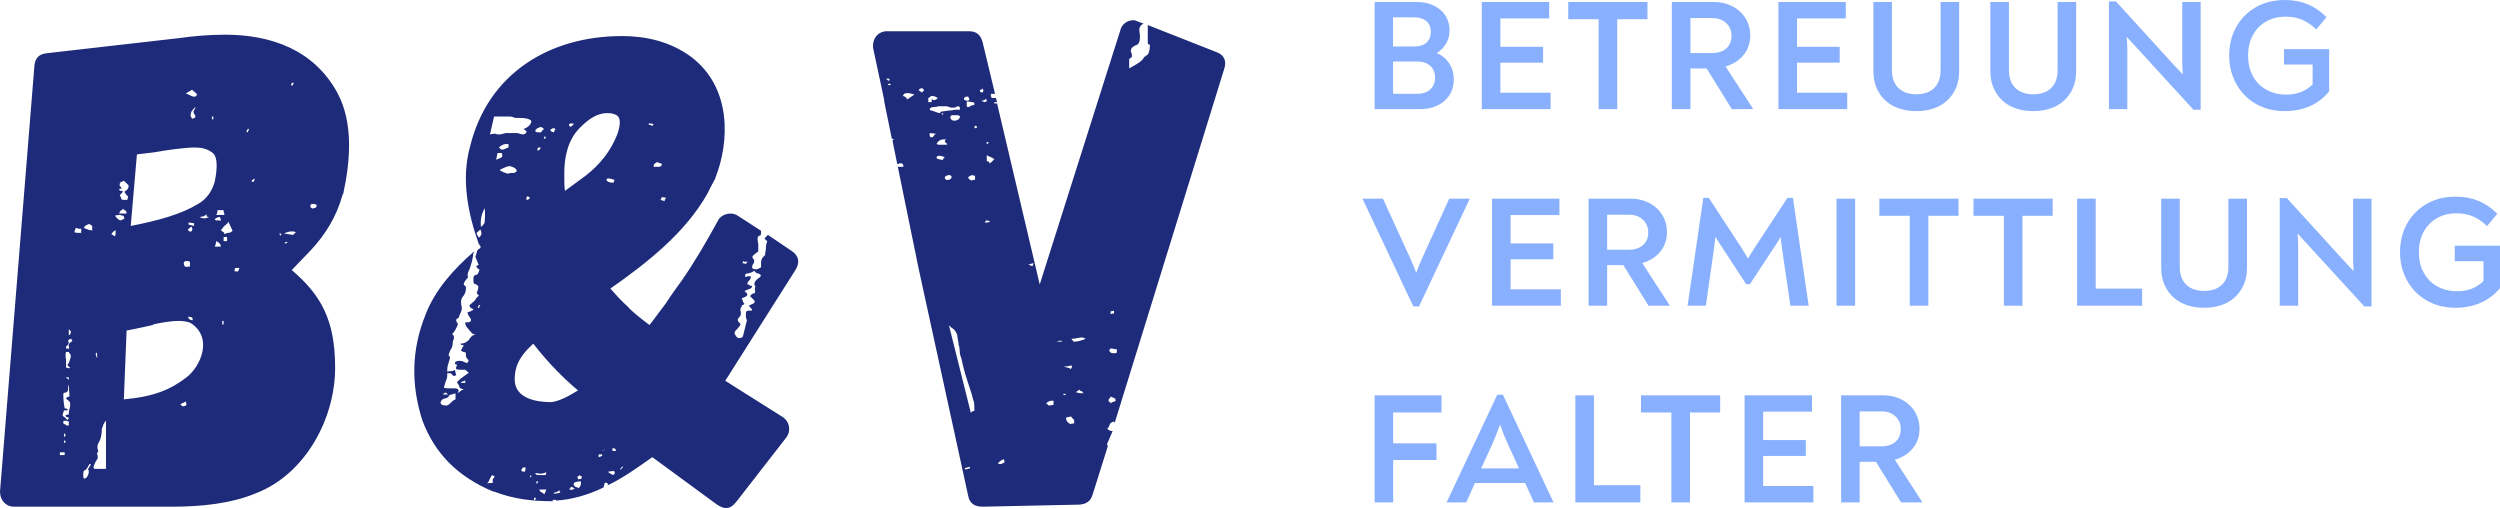
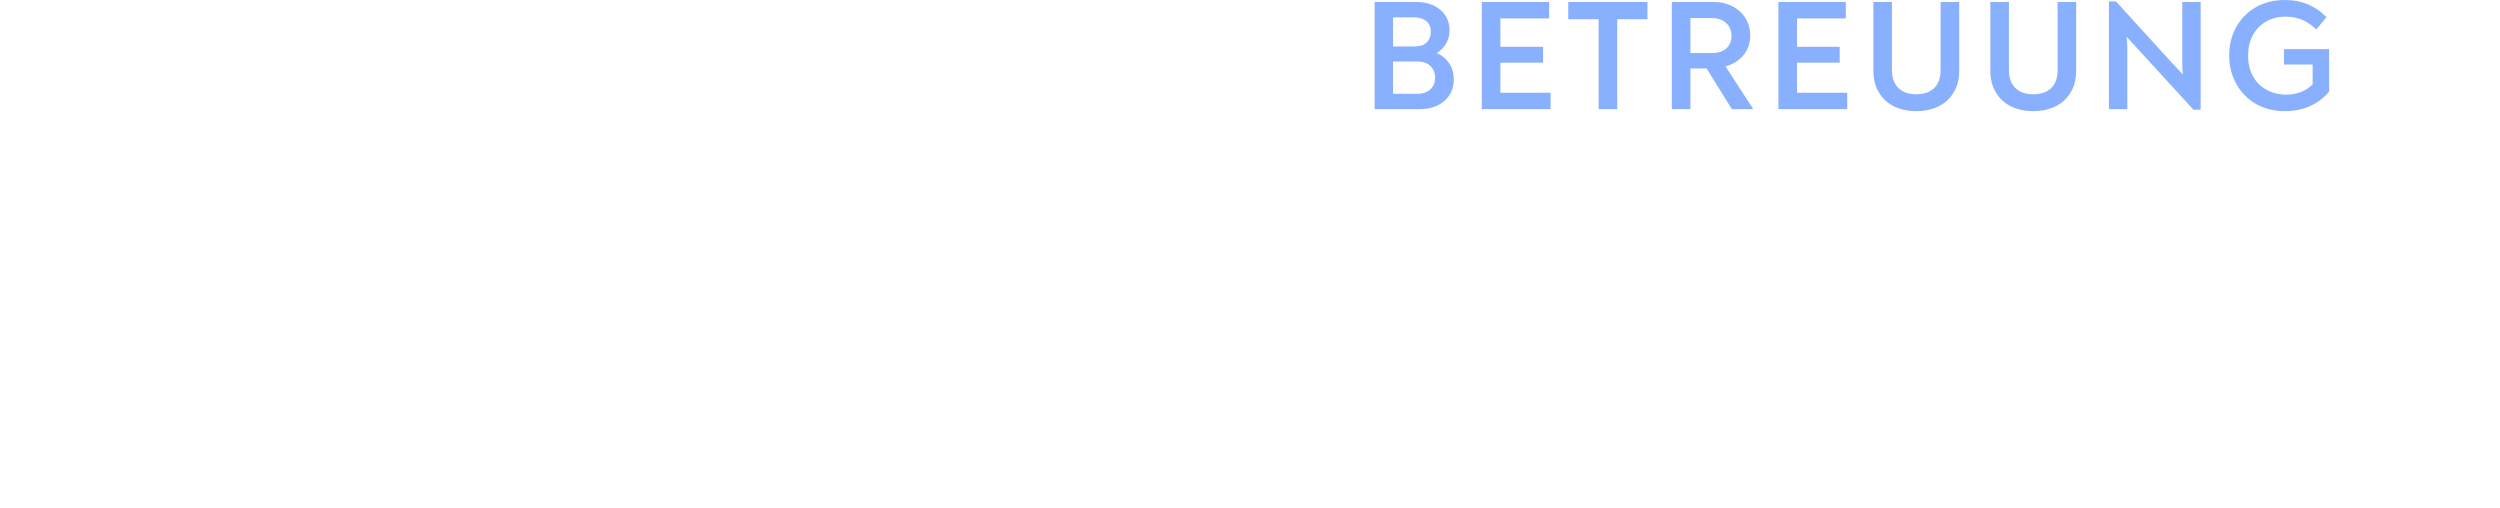
<svg xmlns="http://www.w3.org/2000/svg" id="final_svg" viewBox="260.203 565.125 544.639 110.685" xml:space="preserve">
  <g id="text_group" transform="rotate(0)" opacity="1">
    <g id="text_layer_1_0" fill="rgba(30, 43, 122, 1)" transform="translate(261.703, 373)">
-       <path d="M65.96 246.90C69.26 243.45 71.81 239.40 73.16 234.46L73.31 234.31L73.31 234.16C74.80 227.26 75.55 218.87 71.96 212.27C66.86 202.98 57.56 199.68 47.52 199.68C44.07 199.68 40.63 199.98 37.48 200.43L8.69 203.72C7.05 203.87 6.15 204.77 6.00 206.42L-1.50 299.22C-1.50 301.17-0.15 302.51 1.50 302.51L35.98 302.51C42.12 302.51 48.72 301.91 54.42 299.52C65.06 295.32 71.51 283.33 71.51 272.23C71.51 261.74 68.36 256.34 62.06 250.95ZM62.06 210.17L62.51 210.17L62.21 210.77L61.91 210.77ZM41.07 213.17L40.63 213.17C40.48 213.17 40.18 213.02 39.88 212.87C39.58 212.72 39.28 212.57 38.98 212.57C39.13 212.42 39.28 212.27 39.58 212.12C39.88 211.97 40.18 211.82 40.33 211.67L41.37 212.57L41.37 212.87ZM41.07 217.67C41.07 217.67 40.92 217.82 40.77 217.82C40.63 217.97 40.48 217.97 40.33 217.97L40.18 217.67C40.03 217.52 40.03 217.37 40.03 217.22C40.03 217.22 40.03 216.92 40.18 216.47C40.48 216.02 40.77 215.72 41.07 215.42C41.07 215.57 41.07 215.72 40.92 215.87L40.77 216.17C40.63 216.32 40.63 216.62 40.77 216.92C41.07 217.22 41.07 217.52 41.07 217.67ZM44.67 218.12L44.67 217.52L44.97 217.52L44.97 218.12ZM52.47 220.96L52.17 220.81L52.47 220.21L52.77 220.21ZM32.08 225.31C34.63 224.86 38.53 224.26 41.07 224.26C42.42 224.26 43.62 224.56 44.67 225.31C46.32 226.36 45.57 230.26 45.27 231.76C44.67 233.86 43.47 235.51 41.67 236.55C37.93 238.80 33.13 240.15 26.98 241.35L28.33 225.76ZM53.97 231.01C53.97 231.46 53.82 231.61 53.67 231.76C53.37 231.76 53.22 231.61 53.37 231.46C53.52 231.31 53.67 231.16 53.97 231.01ZM26.38 232.36C26.53 232.51 26.53 232.66 26.53 232.66C26.53 233.11 26.23 233.56 25.63 233.86C25.63 234.01 25.78 234.16 25.93 234.46L26.38 234.91C26.38 235.36 26.23 235.51 26.23 235.66L25.33 235.66C25.03 235.66 24.88 235.51 24.88 235.21C24.73 235.06 24.73 234.76 24.58 234.61C25.18 234.16 25.33 233.86 25.18 233.71L24.73 233.71L24.58 233.56L24.44 233.56C24.44 233.26 24.58 233.26 24.73 233.26L25.03 233.26C25.03 233.26 24.88 233.11 24.88 232.96C24.88 232.96 24.88 232.81 24.58 232.66L24.58 232.21C24.58 232.06 24.58 232.06 24.73 232.06L24.73 231.76L25.03 231.76L25.48 231.46C25.63 231.61 25.63 231.76 25.78 231.76ZM67.46 237.15C67.16 237.45 67.16 237.45 67.01 237.45C66.86 237.45 66.71 237.45 66.71 237.60C66.41 237.45 66.11 237.45 66.11 237.00C66.11 236.70 66.26 236.55 66.71 236.55L67.01 236.55C67.01 236.55 67.16 236.70 67.46 236.70ZM25.33 237.60C25.48 237.90 25.63 237.90 25.93 238.05C26.08 238.35 26.08 238.65 26.08 238.65L24.44 238.65L24.73 238.05C24.88 238.05 24.88 237.90 25.03 237.90ZM47.37 238.95L45.57 238.95C45.87 238.65 45.87 238.20 45.87 237.90L47.22 237.90L47.22 238.35L47.37 238.65ZM43.47 238.95C43.47 239.25 43.62 239.40 44.07 239.40C43.77 239.55 43.32 239.70 43.02 239.70C42.57 239.70 42.27 239.55 41.97 239.40C42.27 239.40 42.57 239.25 42.87 239.25C43.47 238.80 43.77 238.65 43.47 238.95ZM25.48 239.40C25.48 239.55 25.48 239.55 25.63 239.55L25.63 239.70C25.48 239.85 25.18 240.00 24.73 240.15C24.29 240.00 23.99 239.70 23.54 239.10C24.14 238.95 24.58 238.95 24.73 238.95L25.03 239.10L25.33 239.10L25.48 239.25ZM46.47 239.70C46.47 239.70 46.47 239.85 46.62 239.85L46.62 240.15L46.02 240.15C45.72 240.15 45.57 240.15 45.27 240.00C45.27 239.85 45.72 239.40 46.47 239.40ZM49.17 242.40C48.87 242.70 48.57 242.85 48.27 242.85C47.97 242.85 47.67 243.00 47.37 243.15C47.37 242.85 47.37 242.85 47.22 242.70C47.07 242.70 47.07 242.55 46.92 242.55L46.62 242.25L46.92 241.95C46.92 241.95 47.07 241.65 47.37 241.35C47.82 241.05 48.12 240.75 48.27 240.45ZM40.77 241.35L39.58 241.05L39.58 240.60L40.77 240.75ZM18.59 242.40C18.44 242.25 18.29 242.25 17.99 242.25L16.79 241.80C16.79 241.50 17.09 241.20 17.99 240.90C18.29 241.20 18.59 241.35 18.59 241.35ZM40.18 241.50C40.48 241.80 40.48 242.25 40.18 242.55L39.88 242.55C39.73 242.55 39.58 242.40 39.43 242.25C39.43 242.10 39.58 242.10 39.58 241.95ZM16.19 242.85L15.44 242.85C15.29 242.85 14.99 242.85 14.69 242.70L14.99 241.80C15.44 241.80 15.59 241.95 15.59 241.95L16.19 241.95ZM23.09 242.70C23.09 242.55 23.39 242.55 23.69 242.25L23.69 242.85C23.69 243.15 23.69 243.30 23.54 243.60L22.79 243.15C22.79 243.00 22.94 242.85 23.09 242.70ZM60.41 243.00C60.56 242.85 61.46 242.55 61.91 242.55L62.51 242.55C62.81 242.70 62.96 242.70 62.96 242.70L62.36 243.30ZM59.66 243.00L59.81 243.30L59.51 243.45L59.36 243.00ZM47.97 244.65L47.22 244.65L47.22 243.75L47.97 243.75ZM45.57 244.65C46.32 244.95 46.62 245.40 46.62 245.85L45.27 245.85C45.42 245.55 45.57 245.25 45.57 244.65ZM61.01 244.80L61.16 244.95L60.56 245.25L60.56 244.95ZM39.43 250.20C39.28 250.35 38.98 250.35 38.68 250.05C38.68 249.90 38.53 249.75 38.53 249.60C38.53 249.15 38.68 249.00 39.13 249.00C39.43 249.00 39.58 249.00 39.88 249.15L39.88 250.20ZM50.37 251.25L49.62 251.25L49.62 250.65C49.77 250.65 49.77 250.65 49.77 250.50L50.67 250.50ZM40.48 261.89C39.88 261.89 39.58 261.59 39.43 261.14C39.73 261.14 40.03 261.14 40.33 261.29C40.48 261.44 40.48 261.74 40.48 261.89ZM26.08 264.14C27.73 263.84 29.68 263.39 31.78 262.94L31.93 262.79C33.28 262.49 35.53 262.04 37.48 262.04C38.38 262.04 39.43 262.19 40.03 262.49C44.97 265.64 42.27 271.93 39.13 274.33C35.83 276.88 32.23 278.53 25.48 279.13ZM46.92 262.79L46.92 262.04L47.22 262.04L47.22 262.79ZM13.94 264.44C13.94 264.74 13.79 265.04 13.49 265.19L13.49 263.84C13.79 264.14 13.94 264.29 13.94 264.44ZM14.24 266.39C14.24 266.54 14.09 266.54 14.09 266.54C13.64 266.84 13.34 267.14 13.49 267.59C13.64 267.74 13.49 268.04 13.49 268.19C13.34 268.04 13.19 268.04 12.89 268.04L12.89 267.59C13.34 267.29 13.49 266.99 13.49 266.69C13.19 266.39 13.34 266.09 13.94 265.94L14.09 265.94L14.09 266.24C14.24 266.24 14.24 266.24 14.24 266.39ZM13.94 269.68C13.94 269.83 13.64 271.18 13.19 271.63C13.34 271.93 13.49 271.93 13.79 272.23L13.49 272.38C13.34 272.23 13.04 272.23 12.89 272.23L12.89 270.43C12.74 269.83 12.74 269.23 12.89 268.79L13.49 268.79C13.49 268.93 13.64 269.08 13.79 269.23C13.79 269.23 13.94 269.53 13.94 269.68ZM19.64 269.53C19.79 269.68 19.64 269.83 19.64 270.13L19.49 269.83C19.49 269.68 19.49 269.53 19.34 269.38C19.34 269.23 19.34 269.08 19.64 268.93ZM13.49 274.93C13.34 274.63 13.19 274.63 13.19 274.63C12.89 274.48 12.89 274.33 12.89 274.33L13.49 274.33ZM13.79 280.33C13.79 280.48 13.79 280.63 13.64 281.23C13.49 281.53 13.49 281.98 13.49 282.43C13.19 282.43 12.89 282.43 12.74 282.73C12.89 282.88 13.04 283.03 13.19 283.03C13.49 283.03 13.49 283.18 13.49 283.33C13.34 283.33 13.34 283.33 13.34 283.48L13.19 283.63L12.59 283.03C12.29 282.88 12.14 282.73 12.14 282.58L12.29 281.98C12.29 281.83 12.44 281.68 12.44 281.53L12.89 281.53C12.89 281.53 13.19 281.53 13.34 281.38C13.19 281.23 12.89 281.08 12.59 281.08C12.44 280.33 12.29 279.28 12.29 277.93C12.29 277.78 12.59 277.63 12.89 277.63C13.34 277.33 13.34 277.18 13.34 277.03L13.34 276.58C13.34 276.43 13.34 276.13 13.49 275.98L13.64 278.53C13.19 278.53 13.04 278.68 12.89 278.98C13.79 279.73 13.79 279.58 13.79 280.33ZM39.13 280.33C38.83 280.63 38.53 280.63 38.23 280.63L37.78 280.18L38.38 279.88C38.53 279.88 38.68 279.73 38.98 279.58ZM13.04 284.83C12.89 284.68 12.29 284.38 12.29 284.38L12.29 283.93L12.44 283.78L12.89 283.78C13.04 283.78 13.19 283.93 13.49 283.93L13.49 284.83ZM19.04 294.27C19.04 294.27 19.04 294.12 18.89 294.12L18.89 293.82C18.89 293.52 19.49 292.32 19.79 292.02L19.79 291.42C19.64 291.12 19.64 290.97 19.64 290.82L19.79 290.67C19.79 290.52 19.79 290.52 19.94 290.52C19.64 289.77 19.64 289.02 20.09 288.42C20.39 287.82 20.69 286.92 20.69 285.57C20.84 285.13 20.99 284.83 20.99 284.68C21.14 284.38 21.29 284.08 21.59 283.78L21.59 294.27ZM12.74 286.62L12.74 287.22L12.44 287.22L12.44 286.62ZM12.74 288.12L12.74 288.57L12.44 288.57L12.44 288.12ZM12.59 291.27C12.29 291.27 11.84 291.27 11.54 291.27L11.54 290.67L12.59 290.67ZM18.29 293.22C18.29 293.52 17.69 294.12 17.69 294.42C17.84 294.57 17.84 294.72 17.84 295.02C17.84 295.47 17.39 296.37 16.94 296.37L16.79 296.37C16.64 296.22 16.64 295.92 16.64 295.47C16.64 294.87 16.79 294.57 16.94 294.57C17.24 294.57 17.39 294.27 17.99 293.22ZM170.90 246.75L165.80 243.30L165.05 244.05C165.05 244.05 165.20 244.35 165.65 244.65C165.50 245.10 165.35 245.55 165.35 246.15C165.35 246.90 165.20 247.20 165.20 247.20L165.20 247.65C164.60 248.25 164.30 248.55 164.30 249.45L164.30 250.35C163.85 250.65 163.40 250.80 163.25 250.80C162.95 250.80 162.65 250.80 162.35 250.50C162.35 250.35 162.35 250.05 162.50 249.75C162.80 249.45 162.80 249.15 162.80 248.85C162.80 248.70 162.65 248.55 162.50 248.40C162.35 247.95 162.35 247.95 163.10 247.35C163.55 247.05 163.70 246.90 163.70 246.75L163.70 245.40C163.40 243.90 163.55 243.60 164.00 243.45C164.30 243.45 164.30 243.15 164.30 242.40L159.20 239.10C158.75 238.80 158.15 238.65 157.70 238.65C156.50 238.65 155.30 239.25 154.85 240.30C152.31 244.95 149.76 249.30 147.06 253.19C145.86 254.84 144.66 256.49 143.61 258.14L140.01 262.94C138.22 261.59 136.27 260.09 135.22 258.89C133.87 257.69 132.67 256.34 131.47 254.99C139.41 249.45 147.81 242.85 152.61 234.31C153.21 233.11 153.81 231.91 154.41 230.86L154.26 230.71L154.41 230.71C157.40 223.06 158.00 211.22 149.01 204.47C144.51 201.18 139.26 199.98 134.02 199.98C118.28 199.98 104.79 208.07 100.89 224.11C98.94 231.16 100.44 238.65 102.84 245.40L102.99 245.40C102.99 245.55 102.99 245.70 103.14 245.70C103.29 245.70 103.14 246.30 102.99 246.30C102.84 246.30 102.84 246.30 102.54 246.60C102.54 246.60 102.39 246.90 102.24 247.50C102.24 247.50 102.24 247.65 102.09 247.95C102.09 248.10 102.09 248.40 102.24 248.40C102.24 248.70 102.39 248.85 102.54 249.15C102.54 249.30 102.54 249.45 102.84 249.75C102.69 249.75 102.54 249.90 102.24 250.20C102.54 250.65 102.84 250.80 102.84 250.80C102.99 250.80 102.99 250.80 102.84 251.25C102.69 251.70 102.54 252.00 102.24 252.00C101.94 252.00 101.79 252.15 101.64 252.59L101.64 253.19C101.64 253.79 101.64 253.94 102.24 254.09C102.54 254.39 102.69 254.39 102.69 254.39C102.69 254.84 102.69 255.14 102.54 255.44C102.24 255.89 102.39 256.19 102.84 256.49L102.24 257.09C102.09 257.39 101.94 257.69 101.79 257.69C101.64 257.84 101.64 257.99 101.49 257.99L101.34 258.14C100.74 258.59 100.59 258.74 101.04 259.19C101.34 259.34 101.64 259.49 101.64 259.64C101.34 259.79 101.19 259.79 101.04 259.94C100.89 259.94 100.59 260.09 100.29 260.24C100.44 260.39 100.44 260.69 100.74 261.14C101.34 261.74 101.19 262.34 100.44 262.34C100.29 262.34 100.14 262.34 99.84 262.34C99.84 262.79 99.99 263.24 100.44 263.69L101.34 264.74C101.49 264.89 101.64 264.89 102.09 264.89C101.94 264.89 101.04 265.49 101.04 265.64C100.89 265.79 100.74 265.94 100.74 266.09C100.44 266.39 99.84 266.99 98.79 266.99C98.79 267.14 98.94 267.14 99.09 267.29C99.24 267.29 99.54 267.29 99.54 267.44C99.39 267.59 99.24 267.74 99.24 267.89C98.94 268.34 98.94 268.49 98.94 268.49C99.24 268.79 99.54 268.79 99.99 268.93L99.99 269.38C99.99 269.98 100.14 270.13 100.44 270.43C100.74 270.73 100.44 271.18 100.14 271.18C100.29 271.33 100.14 271.18 99.39 270.88C99.09 270.73 98.79 270.73 98.64 270.73C98.04 270.73 97.74 270.88 97.59 271.18C97.59 271.48 97.74 271.48 97.74 271.48C98.04 271.48 98.04 271.63 98.04 271.78C97.59 272.53 97.89 272.68 98.79 272.68L99.84 272.68C100.14 272.98 100.44 273.13 100.59 273.28C100.74 273.28 100.29 273.58 99.24 274.33C98.79 274.63 98.34 275.08 98.04 275.38C98.49 276.13 98.49 275.98 98.64 276.58C98.64 276.58 98.64 276.73 98.94 276.73C99.09 276.88 99.24 276.88 99.54 276.88L98.79 277.33C98.64 277.48 98.49 277.63 98.19 277.78C98.64 277.03 98.34 276.73 97.44 276.73C97.14 276.73 96.99 276.73 96.69 276.73C96.09 276.73 95.64 276.73 95.19 276.58L95.64 275.08C95.94 274.63 95.94 274.03 95.94 273.43L96.69 273.43L97.29 274.03L97.44 274.03C97.44 274.03 97.74 273.88 97.89 273.88C97.89 273.88 97.59 272.83 97.59 272.68C97.44 272.83 97.14 272.98 96.84 272.98C96.54 272.98 96.24 272.98 95.94 273.13C95.94 272.53 95.94 272.08 96.09 271.63L96.54 270.13C96.54 269.98 96.54 269.98 96.39 269.68C96.24 269.68 96.24 269.53 96.24 269.38C96.39 268.93 96.54 268.49 96.84 268.04C97.14 267.44 97.14 266.99 97.14 266.54C97.29 266.09 97.74 265.49 96.99 264.89C97.44 264.59 98.04 263.39 98.19 262.94C98.34 262.79 98.19 262.49 98.04 262.34C97.89 262.19 97.89 261.89 97.89 261.74L98.04 261.59C98.34 261.44 98.34 261.29 98.49 261.29C98.49 260.99 98.64 260.69 98.79 260.39L99.09 259.64L99.09 258.89C98.94 258.59 98.94 258.14 98.94 257.69C98.94 257.39 99.24 256.79 99.54 256.49C99.84 256.04 99.99 255.59 99.99 254.99C100.14 254.84 99.99 254.69 99.84 254.39C99.54 254.24 99.54 254.09 99.54 253.94C99.54 253.64 100.14 252.89 100.44 252.59L100.44 252.30C100.14 251.85 100.89 250.65 100.89 250.50L101.34 249.00C101.49 248.10 101.64 247.50 101.64 247.20L101.79 247.20L101.79 246.90C97.29 250.80 93.24 255.29 91.14 260.84C88.15 268.34 88.00 275.98 90.54 283.78C93.24 290.97 98.34 296.07 105.98 299.22L106.13 299.22C110.48 300.87 114.38 301.32 119.03 301.32C118.88 301.17 118.88 301.17 118.88 301.02L119.63 301.02L119.63 301.17C122.77 301.02 126.67 299.97 129.97 298.32L130.27 297.27C130.42 297.27 130.72 297.27 131.02 297.57C131.02 297.57 130.87 297.72 130.87 297.87C134.32 296.22 137.62 293.82 140.61 291.72L154.71 302.06C155.45 302.51 156.05 302.81 156.65 302.81C157.55 302.81 158.15 302.36 158.90 301.46L169.85 287.37C170.90 285.87 170.45 283.93 169.10 283.03L156.50 275.08L171.79 250.95C172.84 249.30 172.54 247.80 170.90 246.75ZM126.07 230.41L121.58 233.71C121.43 232.81 121.43 231.61 121.43 229.96C121.43 226.36 122.18 222.61 124.87 219.92C126.52 218.27 128.47 216.77 130.72 216.77C131.17 216.77 131.62 216.77 132.07 216.92C132.67 217.07 133.12 217.37 133.27 217.67C133.87 218.72 133.27 220.51 132.97 221.41C131.62 224.86 129.37 227.86 126.07 230.41ZM105.24 221.41L106.13 217.52L109.58 217.52C109.73 217.52 110.03 217.52 110.33 217.67C110.63 217.82 110.93 217.82 111.23 217.82L111.68 217.82C112.13 217.82 112.58 217.82 113.33 217.97C113.93 218.12 114.38 218.42 114.23 218.72C114.08 219.32 113.48 219.92 112.58 220.21L112.88 220.51C113.03 220.51 113.03 220.51 113.18 220.66L113.18 220.96C113.03 221.26 112.73 221.41 112.28 221.41L111.23 221.11C110.33 221.11 109.58 221.11 108.68 221.11C108.08 221.26 107.63 221.41 107.33 221.41C107.03 221.41 106.73 221.41 106.43 221.26C106.28 221.26 105.84 221.26 105.24 221.41ZM122.47 219.17L122.77 219.02L123.22 219.02C123.37 219.02 123.52 219.17 123.52 219.17C123.22 219.47 122.92 219.62 122.92 219.77C122.77 219.77 122.62 219.62 122.47 219.47ZM139.86 219.02C140.31 219.02 140.61 219.02 140.76 219.17L140.91 219.17C140.61 219.47 140.61 219.62 140.61 219.62C140.46 219.47 140.31 219.32 140.01 219.32C139.86 219.32 139.71 219.32 139.86 219.02ZM116.33 219.77C116.63 219.92 116.93 220.06 116.93 220.21C116.93 220.51 116.78 220.51 116.63 220.51C116.63 220.66 116.48 220.81 116.33 220.96L115.73 220.96C114.83 220.96 114.83 220.21 116.33 219.77ZM118.73 220.21L118.88 220.06C119.18 220.06 119.33 220.06 119.48 220.21C119.33 220.51 119.33 220.66 119.18 220.96C118.58 220.81 118.43 220.66 118.43 220.51C118.43 220.21 118.58 220.21 118.73 220.21ZM117.38 222.01L117.38 222.31L116.93 222.31L117.23 221.71C117.23 221.86 117.23 221.86 117.38 222.01ZM109.28 223.51L109.28 224.26C109.13 224.26 108.83 224.41 108.53 224.56C108.23 224.71 108.08 224.71 107.93 224.71C107.78 224.71 107.63 224.71 107.48 224.56C107.48 224.41 107.33 224.41 107.18 224.26C107.63 223.81 108.23 223.51 108.68 223.51ZM116.33 224.26C116.33 224.26 116.18 224.41 116.18 224.56C115.88 225.01 115.43 225.01 115.58 224.71L115.73 224.26ZM106.58 226.96L106.88 225.46L107.78 225.46C107.93 225.61 107.93 225.91 107.93 226.21C107.78 226.51 107.18 226.66 106.88 226.81C106.73 226.81 106.58 226.96 106.58 226.96ZM141.66 227.41C141.81 227.56 141.96 227.56 142.41 227.71C142.56 227.71 142.71 227.86 142.71 228.01C142.71 228.16 142.41 228.31 142.26 228.46L140.91 228.46L140.91 228.16C140.91 227.86 141.21 227.71 141.66 227.41ZM109.58 229.81C109.43 229.96 109.13 229.96 109.13 229.96C108.98 229.96 108.68 229.81 108.23 229.66L107.33 229.21C107.63 228.91 109.13 228.31 109.43 228.31C109.88 228.31 111.08 228.76 111.08 229.36C110.93 229.66 110.63 229.81 110.18 229.81ZM130.57 231.31C130.72 231.16 130.72 231.01 131.02 231.01C131.47 231.01 131.92 231.16 132.37 231.31L132.22 231.76L132.22 231.91L131.92 231.91C131.32 231.91 130.87 231.76 130.57 231.31ZM113.93 235.21C113.78 235.51 113.63 235.66 113.18 235.66L113.18 235.36C113.18 235.21 113.18 235.21 113.33 234.91C113.63 234.91 113.78 235.06 113.93 235.21ZM143.31 235.66L143.31 235.96L142.41 235.66L142.71 235.06L143.61 235.21ZM104.04 240.75C103.89 240.90 103.74 241.05 103.74 241.20C103.44 241.35 103.44 241.50 103.29 241.50C103.14 240.90 103.29 239.40 103.44 239.10C103.44 238.80 103.74 238.35 104.04 237.45C104.34 238.50 104.04 240.90 104.04 240.75ZM103.29 243.30C103.29 243.45 103.14 243.60 102.84 243.90L102.54 243.45C102.24 243.00 102.24 242.85 102.69 242.55L103.14 242.10C103.44 242.70 103.44 243.15 103.29 243.30ZM160.40 249.00C160.55 249.15 160.70 249.15 160.85 249.15L161.30 249.15C161.30 249.30 161.30 249.30 161.00 249.60L160.25 249.45ZM163.55 252.89C162.80 253.49 162.65 254.09 163.10 254.54C162.95 254.69 162.95 254.99 162.95 255.14C163.10 255.59 162.95 256.04 162.80 256.04C162.50 256.04 162.20 256.19 161.90 256.64L162.50 257.24C162.80 257.54 162.95 257.69 162.95 257.84C162.80 258.14 162.65 258.29 162.50 258.29L161.60 258.74C161.90 258.89 161.90 259.19 162.05 259.19C162.20 259.34 162.35 259.49 162.35 259.79C162.05 259.79 161.90 259.79 161.75 259.79C161.30 259.79 161.00 259.94 161.00 260.24L161.00 261.29C161.15 261.74 161.30 262.04 161.15 262.19L160.40 265.19C160.40 265.64 159.80 265.79 159.50 265.79C159.20 265.79 158.90 265.49 158.75 265.19C158.30 264.59 158.60 264.29 159.20 263.69C159.95 262.79 159.95 262.79 159.50 262.34C159.05 261.89 159.20 261.59 159.50 261.29C159.65 261.14 159.80 260.99 159.80 260.84C159.95 260.54 159.95 260.24 159.80 259.79C159.80 259.49 159.80 259.19 160.10 258.89C160.10 258.59 160.10 258.59 160.25 258.59C160.40 258.59 160.55 258.44 160.70 258.29C160.40 258.14 160.40 257.84 160.10 257.09C161.60 256.64 161.60 256.19 160.70 255.59C160.70 255.59 161.00 255.29 161.60 255.14C162.20 254.99 162.35 254.69 162.35 254.39L162.05 254.39C161.75 254.24 161.60 254.24 161.60 254.09L161.30 254.09C161.30 253.79 161.45 253.49 161.60 253.34C161.90 253.19 161.90 252.89 162.05 252.74L162.05 252.30L161.30 252.30C161.30 252.45 161.15 252.45 160.85 252.45L160.85 251.85C161.00 251.85 161.00 251.85 161.15 251.70L161.30 251.70C161.75 251.70 162.50 251.40 162.80 251.10C163.10 251.55 163.40 251.70 163.70 251.70C164.45 252.00 164.45 252.30 163.55 252.89ZM102.84 259.19L102.54 259.19L102.84 258.59L103.14 258.59ZM118.58 279.73C115.43 279.73 110.63 278.98 110.63 274.78C110.63 271.18 112.43 269.08 114.68 266.99C118.13 271.48 121.73 274.93 124.42 277.18C122.03 278.68 120.08 279.58 118.58 279.73ZM99.84 275.53L98.94 275.53C98.79 275.53 98.94 275.38 99.24 275.23C99.39 275.23 99.84 275.08 99.84 274.93L99.84 275.23C99.99 275.38 99.84 275.38 99.84 275.53ZM95.19 277.78C95.34 277.78 95.34 277.78 95.64 277.63L96.09 278.08L95.04 278.08C95.04 277.93 95.19 277.93 95.19 277.78ZM97.74 279.13C97.29 279.28 96.99 279.58 96.69 279.88C96.24 280.33 95.94 280.48 95.79 280.48C93.84 280.48 94.44 279.28 95.19 278.98C95.49 278.98 95.79 278.83 96.09 278.68C96.09 278.68 96.24 278.53 96.24 278.38L96.69 278.08L96.84 278.08C96.99 278.08 97.14 278.08 97.14 277.93C97.44 277.93 97.59 277.93 97.74 277.78ZM131.92 290.37L131.92 289.77C132.52 289.77 132.67 289.92 132.67 290.37ZM129.67 290.37L129.82 290.22C129.97 290.22 129.97 290.22 130.12 290.07L130.27 290.07ZM128.92 291.72L128.92 291.12L129.67 291.12C129.82 291.42 129.52 291.57 128.92 291.72ZM134.02 294.12C133.87 294.27 133.72 294.42 133.57 294.42C133.72 294.12 133.72 293.97 134.32 293.67ZM112.88 294.87L112.43 294.87C111.83 294.72 112.13 294.27 112.28 294.27L112.28 294.12L112.43 293.97L113.03 293.97ZM132.07 295.62C131.77 295.47 131.62 295.32 131.47 295.32C131.32 295.17 131.32 295.17 131.17 295.17C131.17 295.02 131.02 295.02 131.02 294.87L132.22 294.72C132.52 295.02 132.52 295.32 132.07 295.62ZM117.38 295.62L115.73 295.62C115.43 295.62 115.13 295.47 115.13 295.17C115.43 295.17 115.88 295.32 116.18 295.32C116.63 295.32 117.08 295.17 117.53 295.02ZM106.13 297.27L104.64 297.42C104.94 297.12 105.09 296.82 105.24 296.37L105.69 295.62L106.28 295.92L105.98 296.37C105.84 296.52 105.84 296.67 105.84 296.67L105.84 297.12C105.84 297.27 105.84 297.27 106.13 297.27ZM113.93 296.22L114.08 295.62C114.38 295.92 114.38 295.77 113.93 296.22ZM125.17 296.37C125.02 296.52 124.87 296.52 124.42 296.52L124.27 295.92L124.42 295.92C124.42 295.92 124.72 295.77 124.72 295.62C125.02 295.77 125.02 295.92 125.17 295.92L125.32 295.92ZM115.58 297.42L115.28 297.42L115.43 296.97L115.73 296.97ZM124.57 298.47C124.27 298.32 123.97 298.17 123.82 298.17C123.52 297.87 123.37 297.72 123.52 297.42C123.52 297.12 124.72 296.97 125.02 296.97C125.17 297.57 125.02 298.02 124.57 298.47ZM122.92 298.92C123.07 298.77 122.92 298.77 122.47 298.77L122.92 298.17C123.37 298.32 123.67 298.47 123.67 298.62ZM117.08 299.82C116.93 299.67 116.78 299.52 116.48 299.37C116.18 299.22 116.03 299.07 116.03 298.77L117.53 298.77ZM119.03 299.67C119.33 299.37 119.48 299.37 119.63 299.37L120.53 298.92C120.38 299.07 120.38 299.22 120.53 299.37L120.68 299.37C120.38 299.52 119.78 299.67 119.03 299.67ZM115.13 301.02L114.83 301.02L114.83 300.57L115.28 300.57ZM263.39 203.43L248.55 197.58L248.55 201.48C248.55 201.63 248.70 201.78 248.70 201.78C249.00 201.78 249.00 201.93 249.00 202.08C249.00 202.83 248.85 203.58 248.55 204.02C248.25 204.17 248.10 204.32 247.95 204.47C247.80 204.47 247.65 204.62 247.65 204.77C247.20 205.52 246.15 206.12 244.50 207.02L244.50 204.92C244.50 205.07 244.50 204.92 244.95 204.62C245.10 204.62 245.10 204.47 245.10 204.32C245.10 204.17 245.10 203.87 244.95 203.58C244.65 202.98 245.10 202.38 245.70 202.08C246.15 201.93 246.45 201.78 246.60 201.48C246.90 200.88 246.90 199.98 246.75 199.08C246.60 198.18 246.90 197.58 247.65 197.28L246.45 196.83C246.15 196.68 245.70 196.53 245.40 196.53C244.05 196.53 242.85 197.43 242.55 198.78L225.01 254.09L215.72 214.67L215.12 214.67L215.12 214.37L215.72 214.37L215.42 213.32L215.42 213.47L214.52 213.47C214.52 213.32 214.52 213.17 214.37 213.17L214.37 212.57L215.27 212.57L212.57 201.33C212.12 199.68 211.22 198.93 209.57 198.93L191.73 198.93C189.78 198.93 188.43 200.58 188.73 202.68L191.13 213.92L191.13 214.22L192.78 222.31L193.23 222.46L192.93 222.76L198.63 250.65L209.42 300.12C209.72 301.76 210.77 302.51 212.57 302.51L233.71 302.06C235.21 301.91 236.11 301.32 236.55 299.82L239.85 289.32C239.70 289.17 239.70 289.02 239.70 288.87C239.70 288.72 239.85 288.42 240.00 288.12L240.90 286.02L240.45 286.02L239.70 285.57C240.00 285.27 240.15 284.98 240.30 284.53C240.45 284.23 240.75 284.08 241.20 283.93C241.20 284.08 241.35 284.23 241.35 284.23L265.19 207.17C265.79 205.37 265.19 204.02 263.39 203.43ZM191.58 209.27L192.18 209.27C192.33 209.42 192.33 209.57 192.18 209.72C192.03 209.72 191.58 209.42 191.58 209.27ZM191.88 210.47L192.03 210.47L192.18 210.32L192.63 210.47C192.33 210.77 192.03 210.77 191.88 210.47ZM199.53 212.12L199.38 212.27C199.08 212.12 198.78 211.97 198.63 211.67L199.08 211.37L199.53 211.37C199.53 211.52 199.68 211.52 199.83 211.82C199.68 211.97 199.53 211.97 199.53 212.12ZM211.97 211.82C211.97 211.67 212.12 211.67 212.27 211.67C212.42 211.52 212.42 211.52 212.42 211.37L212.72 211.67L212.72 211.97C212.72 212.12 212.57 212.12 212.57 212.27C212.12 212.27 211.97 212.12 211.97 211.82ZM196.38 213.62C196.23 213.77 196.08 213.77 196.08 213.77C196.08 213.47 195.78 213.17 195.18 213.02L195.48 212.57C195.78 212.42 195.93 212.42 196.08 212.42C196.23 212.42 196.08 212.27 197.73 212.72ZM200.73 213.47C200.88 213.47 201.03 213.32 201.18 213.17C201.18 213.17 201.33 213.02 201.63 213.02C201.78 213.02 202.38 213.17 202.53 213.32C202.53 213.32 202.68 213.47 202.83 213.47C202.53 213.77 202.23 213.92 202.08 213.92L201.78 213.92C201.78 213.77 201.63 213.77 201.48 213.77L201.48 214.37L200.73 214.37ZM208.52 213.47C208.82 213.17 209.12 213.17 209.42 213.17L209.72 213.77L209.57 213.92C209.57 214.07 209.42 214.07 209.12 214.07C208.97 214.07 208.82 214.07 208.82 213.92C208.67 213.92 208.52 213.92 208.52 213.77ZM212.27 214.07C212.72 214.07 213.02 213.92 213.32 213.62C213.32 213.77 213.32 213.77 213.47 213.92L213.47 214.22C213.32 214.22 213.17 214.37 213.02 214.37C212.87 214.37 212.57 214.22 212.27 214.07ZM210.77 214.52L210.77 214.97L210.17 215.12C210.02 215.12 209.72 215.27 209.72 215.42L209.12 215.42L209.12 214.22C209.27 214.22 210.62 214.37 210.77 214.52ZM205.22 215.42C205.52 215.57 205.82 215.57 205.82 215.57L206.57 215.57C206.72 215.42 207.02 215.27 207.32 215.27C207.62 215.42 207.62 215.57 207.62 215.72L207.62 216.02C206.87 216.02 206.27 216.02 205.82 216.17C205.22 216.17 204.47 216.32 203.43 216.47C203.43 216.62 203.28 216.77 203.13 216.77C202.98 216.77 202.68 216.62 202.23 216.47C201.78 216.32 201.48 216.17 201.18 216.17C201.18 216.17 201.03 216.02 201.03 215.87C201.18 215.57 201.48 215.42 202.23 215.42C202.38 215.42 202.68 215.42 202.83 215.27L204.62 215.27C204.77 215.27 204.92 215.27 205.22 215.42ZM203.58 216.92L203.87 216.77C203.87 216.77 204.02 216.92 204.02 217.07L203.87 217.07C203.72 217.07 203.58 216.92 203.58 216.92ZM207.62 217.37L207.62 217.52C207.62 218.27 206.72 218.42 206.42 218.42C205.82 218.42 205.52 217.97 205.52 217.67C205.52 217.52 205.67 217.37 205.82 217.22L207.32 217.22C207.32 217.37 207.47 217.37 207.47 217.37ZM210.77 220.06C210.77 219.77 210.92 219.47 211.07 219.47L211.37 219.77C211.37 219.92 211.22 220.06 210.77 220.06ZM201.78 222.01L201.18 222.01C201.18 221.86 201.03 221.86 201.03 221.56L201.03 221.11L202.38 221.26C202.08 221.56 201.78 221.71 201.78 222.01ZM204.62 222.46L204.32 222.76C204.32 223.06 204.62 223.36 204.92 223.51C204.77 223.66 204.62 223.66 204.32 223.66L202.98 223.66L202.53 223.51C202.98 222.61 203.58 222.46 204.62 222.46ZM213.92 223.21L213.62 223.51L213.32 223.21L213.62 223.06ZM214.67 227.26C214.37 227.56 214.22 227.71 214.07 227.71C214.07 227.41 213.92 227.26 213.47 227.26L213.47 225.91C213.62 226.06 213.92 226.21 214.37 226.36C214.67 226.51 214.97 226.66 215.12 226.81ZM203.87 226.96C203.72 226.96 202.53 226.81 202.53 226.51C202.53 226.21 202.68 226.06 203.13 226.06C203.13 226.06 203.58 226.06 204.32 226.36L204.02 226.66C204.02 226.81 203.87 226.96 203.87 226.96ZM194.13 228.46L193.98 227.86C194.28 227.86 194.43 227.71 194.43 227.71L195.03 227.71C195.18 227.86 195.33 228.16 195.33 228.46ZM204.32 230.86C204.32 230.71 204.47 230.56 204.62 230.41C204.92 230.41 205.07 230.26 205.22 230.26C205.52 230.26 205.82 230.41 205.82 230.71C205.82 231.01 205.52 231.16 205.22 231.31L204.62 231.31C204.47 231.16 204.32 231.01 204.32 230.86ZM210.92 231.31C210.62 231.31 210.32 231.31 210.17 231.46C209.72 231.31 209.42 231.01 209.42 230.71L210.17 230.26C210.32 230.26 210.62 230.41 210.92 230.41ZM213.62 240.60L213.02 240.60L213.32 240.15C213.62 240.15 213.92 240.15 214.22 240.45C213.92 240.45 213.77 240.60 213.62 240.60ZM223.51 250.05C223.21 250.05 223.06 250.05 222.91 249.90C222.76 249.75 222.61 249.75 222.46 249.75L223.66 249.45ZM240.45 259.94C240.90 259.94 241.05 259.79 241.20 259.79L241.20 260.39C240.90 260.39 240.60 260.54 240.45 260.54ZM210.47 281.68C210.17 281.83 210.02 281.98 210.02 282.13L205.22 262.94C205.22 262.94 205.52 263.39 206.27 263.84C206.72 264.29 206.87 264.74 207.02 265.04C207.02 265.04 207.17 266.24 207.32 266.84C207.32 267.14 207.32 267.29 207.47 267.59C207.47 267.89 207.62 268.49 207.62 269.23C207.77 269.83 207.92 270.13 207.92 270.13L208.37 272.08C208.82 274.03 210.02 277.33 210.17 277.93C210.47 279.13 210.62 279.58 210.62 279.43C210.77 280.03 210.77 280.48 210.77 281.38C210.92 281.53 210.77 281.68 210.47 281.68ZM232.96 266.54L232.36 266.54L231.91 265.94C232.06 265.94 232.51 265.94 233.11 265.79C233.41 265.79 233.71 265.64 234.16 265.64C234.46 265.64 234.76 265.79 235.06 265.94C235.06 265.94 233.41 266.54 232.96 266.54ZM228.76 266.54C228.76 266.54 228.91 266.39 229.21 266.39C229.51 266.24 229.81 266.39 229.96 266.54ZM241.80 268.93C241.65 269.08 241.35 269.08 241.20 269.08C240.45 269.08 240.00 268.79 240.60 268.93C240.30 268.79 240.15 268.64 240.15 268.49C240.15 268.34 240.30 268.34 240.30 268.19L240.45 268.04C240.75 268.04 241.05 268.04 241.20 268.19L241.80 268.19ZM231.16 271.93C231.46 271.78 231.76 271.78 232.06 271.78C232.06 272.08 231.91 272.38 231.76 272.53C231.46 272.23 231.16 272.23 231.01 272.23L230.26 271.93ZM233.71 277.78C233.26 277.63 232.96 277.63 232.96 277.63C232.96 277.48 233.11 277.33 233.71 277.03C233.71 277.18 233.86 277.33 234.16 277.33C234.31 277.48 234.31 277.63 234.61 277.78ZM230.11 278.08L230.11 277.93L230.71 277.93L230.56 278.23ZM240.90 279.73C240.75 279.73 240.60 279.88 240.45 280.03C240.45 279.88 240.45 279.73 240.30 279.73C240.15 279.73 240.00 279.58 240.00 279.28C240.00 279.13 240.15 278.98 240.30 278.83C240.45 278.68 240.45 278.53 240.45 278.53C240.60 278.53 240.75 278.68 240.90 278.68C241.05 278.83 241.20 278.83 241.50 278.98L241.50 279.43C241.80 279.43 241.65 279.43 240.90 279.73ZM228.01 280.33L226.96 280.48L226.66 280.18C226.66 280.03 226.51 280.03 226.36 280.03C226.81 279.58 227.26 279.43 227.56 279.43L228.01 279.43ZM232.51 284.38C232.06 284.38 231.91 284.38 231.76 284.53C231.01 284.23 230.71 283.63 230.71 283.18C230.71 283.18 230.86 283.03 231.01 283.03C231.16 283.03 231.46 282.88 231.91 282.88C231.91 283.03 232.06 283.18 232.21 283.33C232.36 283.33 232.51 283.63 232.51 283.78ZM216.92 293.07C216.77 293.22 216.62 293.22 216.32 293.22L215.87 293.07C216.32 292.62 216.62 292.32 217.22 292.17L217.37 292.92C217.22 292.92 216.92 292.92 216.92 293.07ZM208.82 294.42L208.67 294.12L209.72 293.82L209.87 294.12Z" />
-     </g>
+       </g>
  </g>
  <g id="tagline_group" transform="rotate(0)" opacity="1">
    <g id="text_layer_2_0" fill="rgba(136, 176, 255, 1)" transform="translate(556.822, 556.755)">
      <path d="M2.85 8.81L12.14 8.81Q13.65 8.81 14.94 9.26Q16.22 9.71 17.17 10.51Q18.11 11.32 18.64 12.45Q19.17 13.58 19.17 14.92L19.17 14.92Q19.17 16.57 18.44 17.84Q17.70 19.10 16.39 19.93L16.39 19.93Q18.14 20.68 19.12 22.21Q20.10 23.73 20.10 25.69L20.10 25.69Q20.10 27.13 19.57 28.31Q19.04 29.50 18.06 30.35Q17.08 31.21 15.74 31.68Q14.41 32.14 12.79 32.14L12.79 32.14L2.85 32.14L2.85 8.81ZM12.28 21.78L6.86 21.78L6.86 28.81L12.14 28.81Q13.89 28.81 14.95 27.87Q16.02 26.92 16.02 25.28L16.02 25.28Q16.02 23.70 14.99 22.74Q13.96 21.78 12.28 21.78L12.28 21.78ZM6.86 18.49L11.52 18.49Q13.27 18.49 14.18 17.63Q15.09 16.77 15.09 15.23L15.09 15.23Q15.09 13.79 14.10 12.97Q13.10 12.14 11.46 12.14L11.46 12.14L6.86 12.14L6.86 18.49ZM41.19 32.14L26.20 32.14L26.20 8.81L40.88 8.81L40.88 12.38L30.25 12.38L30.25 18.56L39.55 18.56L39.55 22.02L30.25 22.02L30.25 28.57L41.19 28.57L41.19 32.14ZM45.03 8.81L62.29 8.81L62.29 12.55L55.70 12.55L55.70 32.14L51.65 32.14L51.65 12.55L45.03 12.55L45.03 8.81ZM67.60 8.81L76.76 8.81Q78.48 8.81 79.93 9.36Q81.39 9.91 82.46 10.89Q83.52 11.87 84.10 13.21Q84.68 14.54 84.68 16.09L84.68 16.09Q84.68 18.56 83.24 20.34Q81.80 22.12 79.30 22.84L79.30 22.84L85.27 32.04L85.27 32.14L80.67 32.14L75.18 23.29L71.65 23.29L71.65 32.14L67.60 32.14L67.60 8.81ZM71.65 12.31L71.65 19.93L76.35 19.93Q78.34 19.93 79.47 18.92Q80.60 17.90 80.60 16.15L80.60 16.15Q80.60 14.47 79.44 13.39Q78.27 12.31 76.42 12.31L76.42 12.31L71.65 12.31ZM105.81 32.14L90.82 32.14L90.82 8.81L105.50 8.81L105.50 12.38L94.87 12.38L94.87 18.56L104.17 18.56L104.17 22.02L94.87 22.02L94.87 28.57L105.81 28.57L105.81 32.14ZM111.51 23.87L111.51 8.81L115.55 8.81L115.55 23.60Q115.55 26.20 116.98 27.56Q118.40 28.91 120.87 28.91L120.87 28.91Q123.34 28.91 124.75 27.56Q126.15 26.20 126.15 23.60L126.15 23.60L126.15 8.81L130.20 8.81L130.20 23.87Q130.20 25.93 129.50 27.54Q128.79 29.15 127.56 30.29Q126.32 31.42 124.61 32.00Q122.89 32.58 120.87 32.58L120.87 32.58Q118.81 32.58 117.10 32.00Q115.38 31.42 114.15 30.29Q112.91 29.15 112.21 27.54Q111.51 25.93 111.51 23.87L111.51 23.87ZM136.99 23.87L136.99 8.81L141.04 8.81L141.04 23.60Q141.04 26.20 142.46 27.56Q143.88 28.91 146.35 28.91L146.35 28.91Q148.82 28.91 150.23 27.56Q151.64 26.20 151.64 23.60L151.64 23.60L151.64 8.81L155.68 8.81L155.68 23.87Q155.68 25.93 154.98 27.54Q154.28 29.15 153.04 30.29Q151.81 31.42 150.09 32.00Q148.38 32.58 146.35 32.58L146.35 32.58Q144.30 32.58 142.58 32.00Q140.87 31.42 139.63 30.29Q138.40 29.15 137.69 27.54Q136.99 25.93 136.99 23.87L136.99 23.87ZM178.80 8.81L182.81 8.81L182.81 32.28L181.24 32.28L168.65 18.52Q167.28 17.05 166.69 16.39L166.69 16.39Q166.83 18.11 166.83 18.93L166.83 18.93L166.83 32.14L162.82 32.14L162.82 8.68L164.36 8.68L176.57 22.09Q178.15 23.73 178.90 24.59L178.90 24.59Q178.80 22.88 178.80 21.47L178.80 21.47L178.80 8.81ZM200.96 19.07L210.80 19.07L210.80 28.30Q209.09 30.39 206.62 31.49Q204.15 32.58 201.13 32.58L201.13 32.58Q197.60 32.58 194.85 31.01Q192.11 29.43 190.57 26.65Q189.02 23.87 189.02 20.44L189.02 20.44Q189.02 17.05 190.53 14.30Q192.04 11.56 194.80 9.96Q197.56 8.37 201.20 8.37L201.20 8.37Q206.58 8.37 210.22 12.11L210.22 12.11L207.99 14.78Q206.55 13.38 204.94 12.69Q203.33 12.00 201.34 12.00L201.34 12.00Q198.87 12.00 197.01 13.09Q195.16 14.17 194.15 16.09Q193.14 18.01 193.14 20.48L193.14 20.48Q193.14 23.01 194.18 24.94Q195.23 26.86 197.13 27.92Q199.04 28.98 201.47 28.98L201.47 28.98Q204.97 28.98 207.20 26.75L207.20 26.75L207.20 22.43L200.96 22.43L200.96 19.07Z" />
    </g>
    <g id="text_layer_2_1" fill="rgba(136, 176, 255, 1)" transform="translate(556.822, 599.594)">
-       <path d="M0.24 8.81L4.66 8.81L10.60 21.78Q11.04 22.77 11.37 23.56Q11.70 24.35 11.90 24.97L11.90 24.97Q12.66 22.95 13.24 21.71L13.24 21.71L19.10 8.81L23.56 8.81L23.56 8.88L12.52 32.28L11.28 32.28L0.24 8.88L0.24 8.81ZM43.42 32.14L28.43 32.14L28.43 8.81L43.11 8.81L43.11 12.38L32.48 12.38L32.48 18.56L41.78 18.56L41.78 22.02L32.48 22.02L32.48 28.57L43.42 28.57L43.42 32.14ZM49.46 8.81L58.62 8.81Q60.33 8.81 61.79 9.36Q63.25 9.91 64.31 10.89Q65.37 11.87 65.96 13.21Q66.54 14.54 66.54 16.09L66.54 16.09Q66.54 18.56 65.10 20.34Q63.66 22.12 61.16 22.84L61.16 22.84L67.12 32.04L67.12 32.14L62.53 32.14L57.04 23.29L53.51 23.29L53.51 32.14L49.46 32.14L49.46 8.81ZM53.51 12.31L53.51 19.93L58.21 19.93Q60.19 19.93 61.33 18.92Q62.46 17.90 62.46 16.15L62.46 16.15Q62.46 14.47 61.29 13.39Q60.13 12.31 58.27 12.31L58.27 12.31L53.51 12.31ZM75.01 32.14L71.03 32.14L74.46 8.64L75.66 8.64L82.70 19.41Q83.11 20.06 83.48 20.67Q83.86 21.27 84.20 21.85L84.20 21.85Q84.55 21.27 84.92 20.67Q85.30 20.06 85.71 19.41L85.71 19.41L92.78 8.64L93.98 8.64L97.41 32.14L93.43 32.14L91.58 19.52Q91.44 18.62 91.39 18.02Q91.34 17.42 91.30 17.15L91.30 17.15Q90.86 17.97 89.93 19.34L89.93 19.34L84.62 27.44L83.79 27.44L78.51 19.34Q77.76 18.25 77.07 17.08L77.07 17.08Q77.04 17.73 76.93 18.49Q76.83 19.24 76.80 19.55L76.80 19.55L75.01 32.14ZM103.48 32.14L103.48 8.81L107.53 8.81L107.53 32.14L103.48 32.14ZM112.81 8.81L130.06 8.81L130.06 12.55L123.48 12.55L123.48 32.14L119.43 32.14L119.43 12.55L112.81 12.55L112.81 8.81ZM133.32 8.81L150.57 8.81L150.57 12.55L143.99 12.55L143.99 32.14L139.94 32.14L139.94 12.55L133.32 12.55L133.32 8.81ZM155.89 32.14L155.89 8.81L159.94 8.81L159.94 28.40L170.05 28.40L170.05 32.14L155.89 32.14ZM174.21 23.87L174.21 8.81L178.25 8.81L178.25 23.60Q178.25 26.20 179.68 27.56Q181.10 28.91 183.57 28.91L183.57 28.91Q186.04 28.91 187.44 27.56Q188.85 26.20 188.85 23.60L188.85 23.60L188.85 8.81L192.90 8.81L192.90 23.87Q192.90 25.93 192.20 27.54Q191.49 29.15 190.26 30.29Q189.02 31.42 187.31 32.00Q185.59 32.58 183.57 32.58L183.57 32.58Q181.51 32.58 179.80 32.00Q178.08 31.42 176.85 30.29Q175.61 29.15 174.91 27.54Q174.21 25.93 174.21 23.87L174.21 23.87ZM216.02 8.81L220.03 8.81L220.03 32.28L218.45 32.28L205.86 18.52Q204.49 17.05 203.91 16.39L203.91 16.39Q204.05 18.11 204.05 18.93L204.05 18.93L204.05 32.14L200.03 32.14L200.03 8.68L201.58 8.68L213.79 22.09Q215.36 23.73 216.12 24.59L216.12 24.59Q216.02 22.88 216.02 21.47L216.02 21.47L216.02 8.81ZM238.17 19.07L248.02 19.07L248.02 28.30Q246.30 30.39 243.83 31.49Q241.36 32.58 238.34 32.58L238.34 32.58Q234.81 32.58 232.07 31.01Q229.32 29.43 227.78 26.65Q226.24 23.87 226.24 20.44L226.24 20.44Q226.24 17.05 227.75 14.30Q229.26 11.56 232.02 9.96Q234.78 8.37 238.41 8.37L238.41 8.37Q243.80 8.37 247.43 12.11L247.43 12.11L245.20 14.78Q243.76 13.38 242.15 12.69Q240.54 12.00 238.55 12.00L238.55 12.00Q236.08 12.00 234.23 13.09Q232.38 14.17 231.36 16.09Q230.35 18.01 230.35 20.48L230.35 20.48Q230.35 23.01 231.40 24.94Q232.45 26.86 234.35 27.92Q236.25 28.98 238.69 28.98L238.69 28.98Q242.19 28.98 244.42 26.75L244.42 26.75L244.42 22.43L238.17 22.43L238.17 19.07Z" />
-     </g>
+       </g>
    <g id="text_layer_2_2" fill="rgba(136, 176, 255, 1)" transform="translate(556.822, 642.434)">
-       <path d="M6.89 32.14L2.85 32.14L2.85 8.81L17.42 8.81L17.42 12.55L6.89 12.55L6.89 19.28L16.33 19.28L16.33 22.91L6.89 22.91L6.89 32.14ZM18.56 32.14L18.56 32.07L29.57 8.68L30.80 8.68L41.78 32.04L41.78 32.14L37.56 32.14L35.64 27.92L24.70 27.92L22.81 32.14L18.56 32.14ZM28.61 19.17L26.07 24.73L34.30 24.73L31.76 19.17Q31.28 18.11 30.89 17.12Q30.49 16.12 30.18 15.19L30.18 15.19Q29.81 16.22 29.41 17.22Q29.02 18.21 28.61 19.17L28.61 19.17ZM46.58 32.14L46.58 8.81L50.63 8.81L50.63 28.40L60.74 28.40L60.74 32.14L46.58 32.14ZM60.88 8.81L78.13 8.81L78.13 12.55L71.55 12.55L71.55 32.14L67.50 32.14L67.50 12.55L60.88 12.55L60.88 8.81ZM98.44 32.14L83.45 32.14L83.45 8.81L98.13 8.81L98.13 12.38L87.50 12.38L87.50 18.56L96.79 18.56L96.79 22.02L87.50 22.02L87.50 28.57L98.44 28.57L98.44 32.14ZM104.48 8.81L113.63 8.81Q115.35 8.81 116.81 9.36Q118.26 9.91 119.33 10.89Q120.39 11.87 120.97 13.21Q121.56 14.54 121.56 16.09L121.56 16.09Q121.56 18.56 120.12 20.34Q118.67 22.12 116.17 22.84L116.17 22.84L122.14 32.04L122.14 32.14L117.54 32.14L112.06 23.29L108.52 23.29L108.52 32.14L104.48 32.14L104.48 8.81ZM108.52 12.31L108.52 19.93L113.22 19.93Q115.21 19.93 116.34 18.92Q117.47 17.90 117.47 16.15L117.47 16.15Q117.47 14.47 116.31 13.39Q115.14 12.31 113.29 12.31L113.29 12.31L108.52 12.31Z" />
-     </g>
+       </g>
  </g>
</svg>